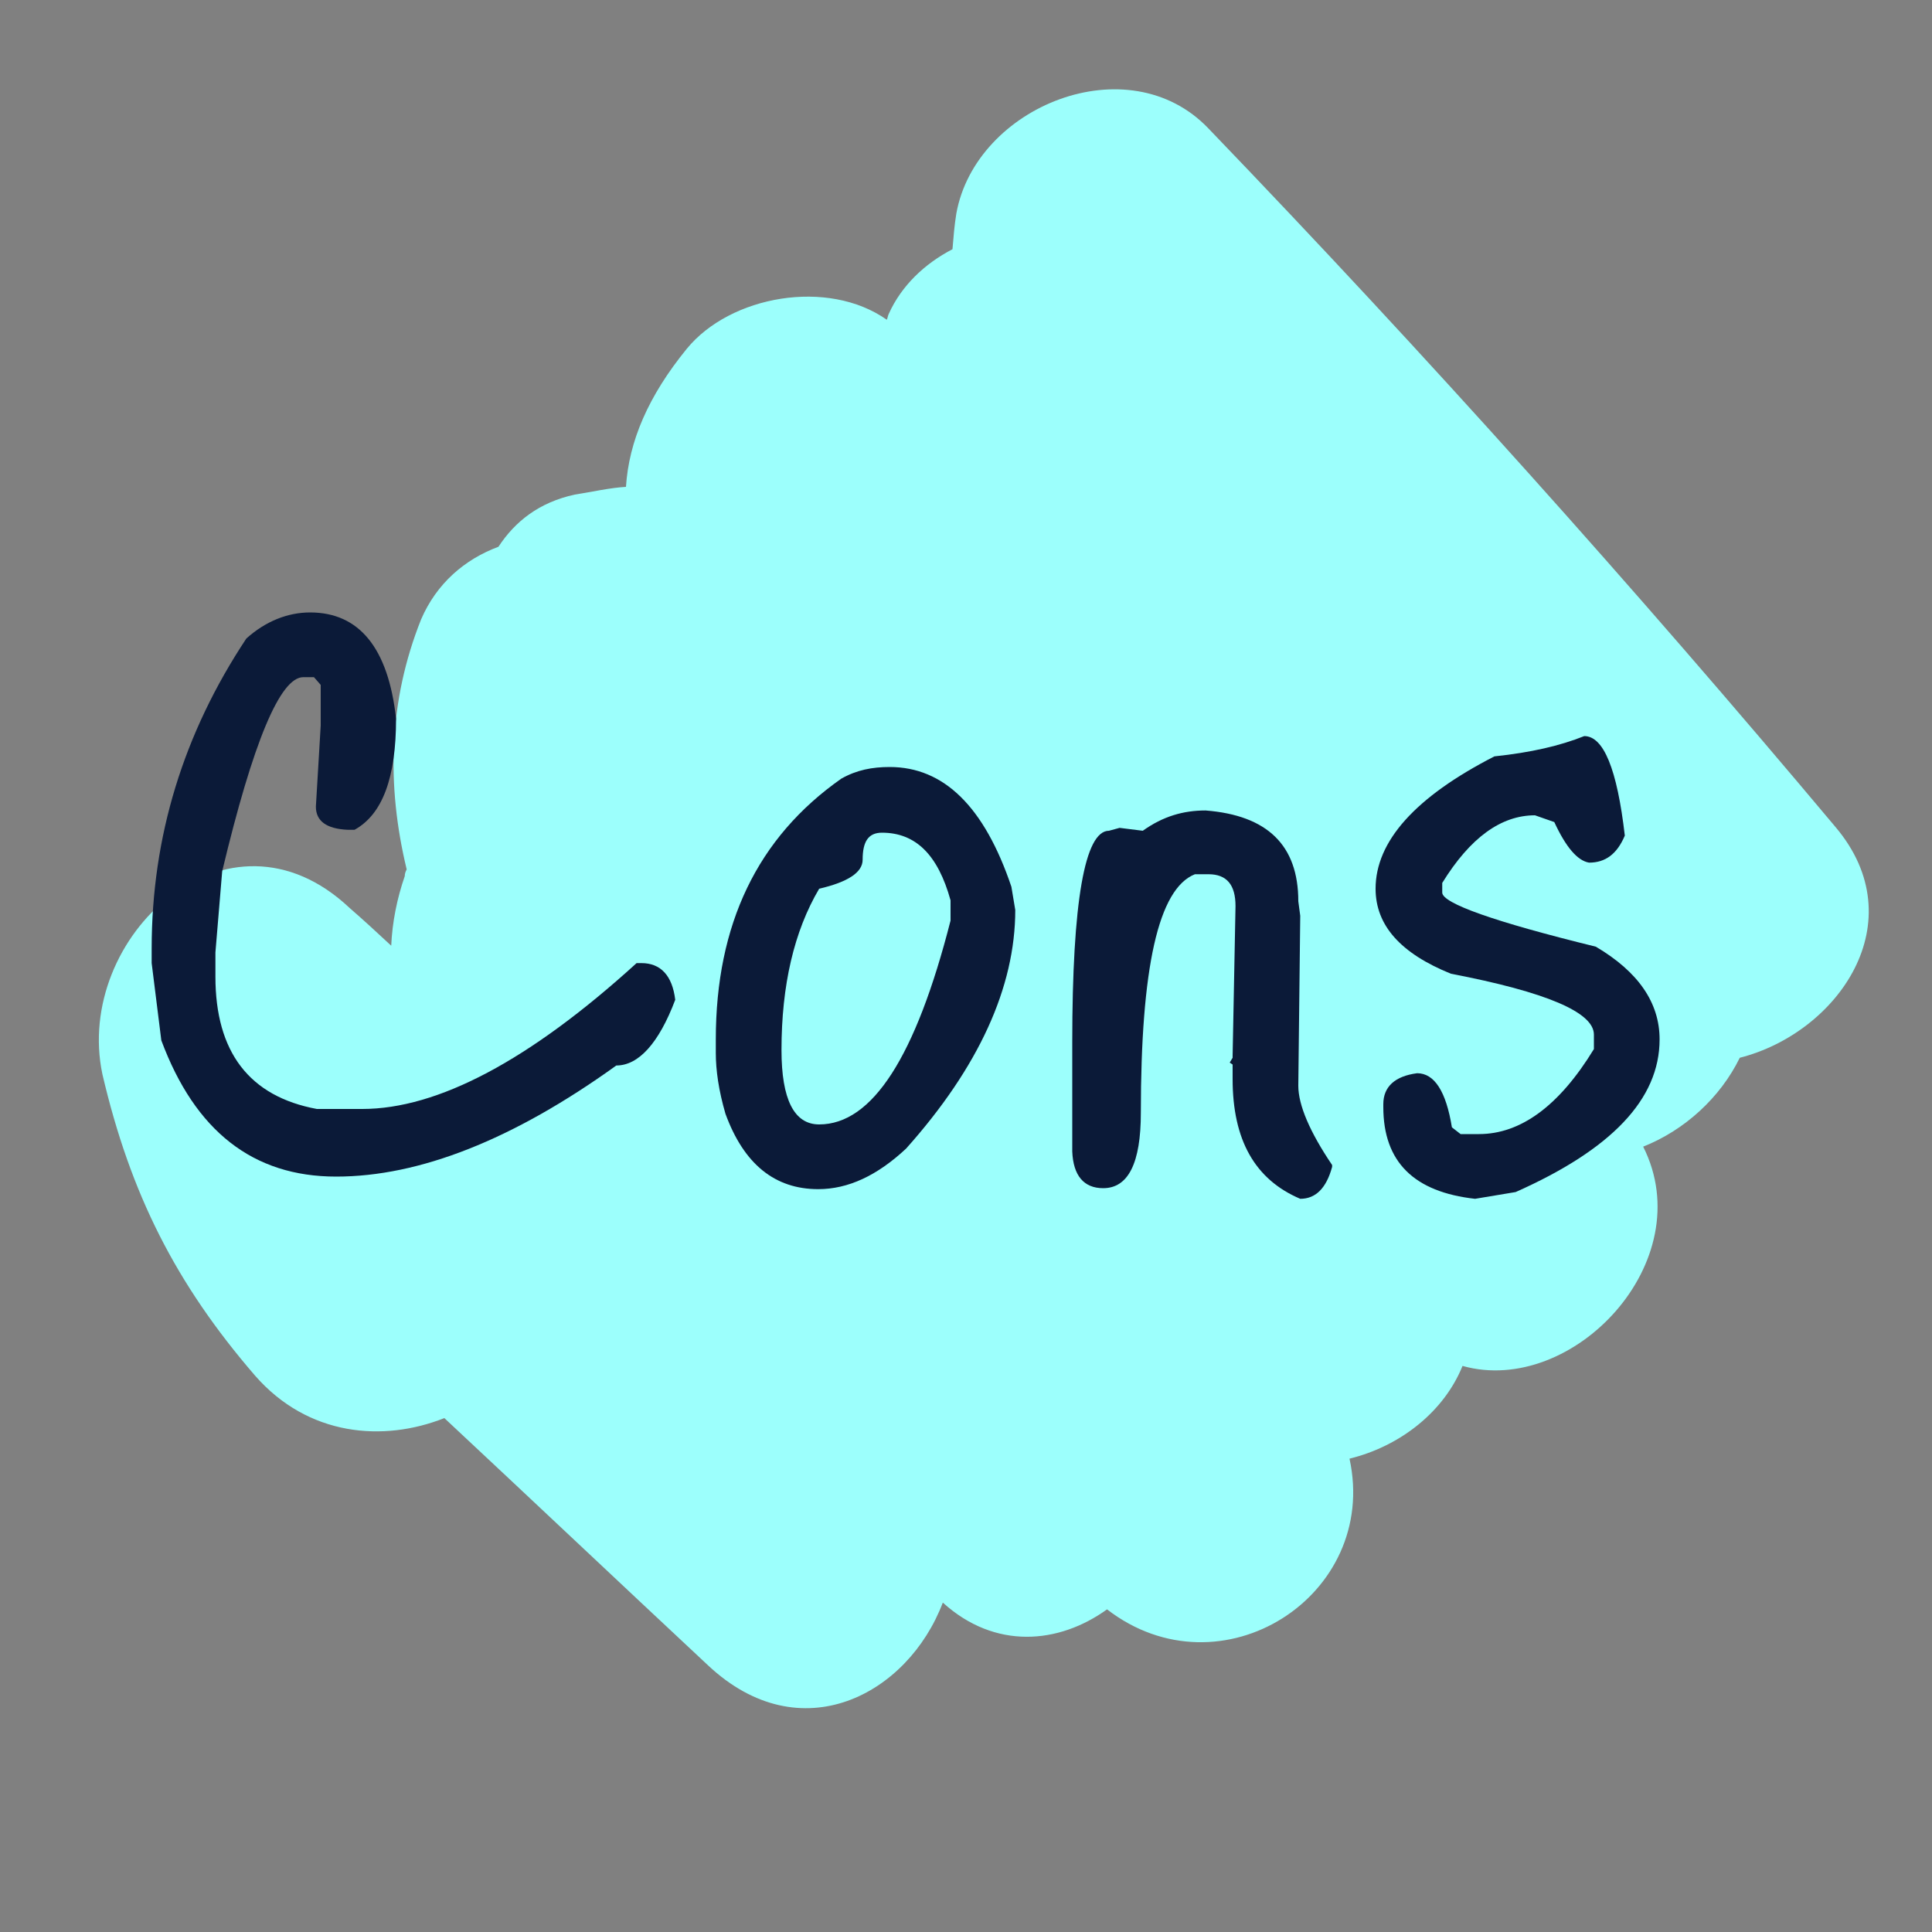
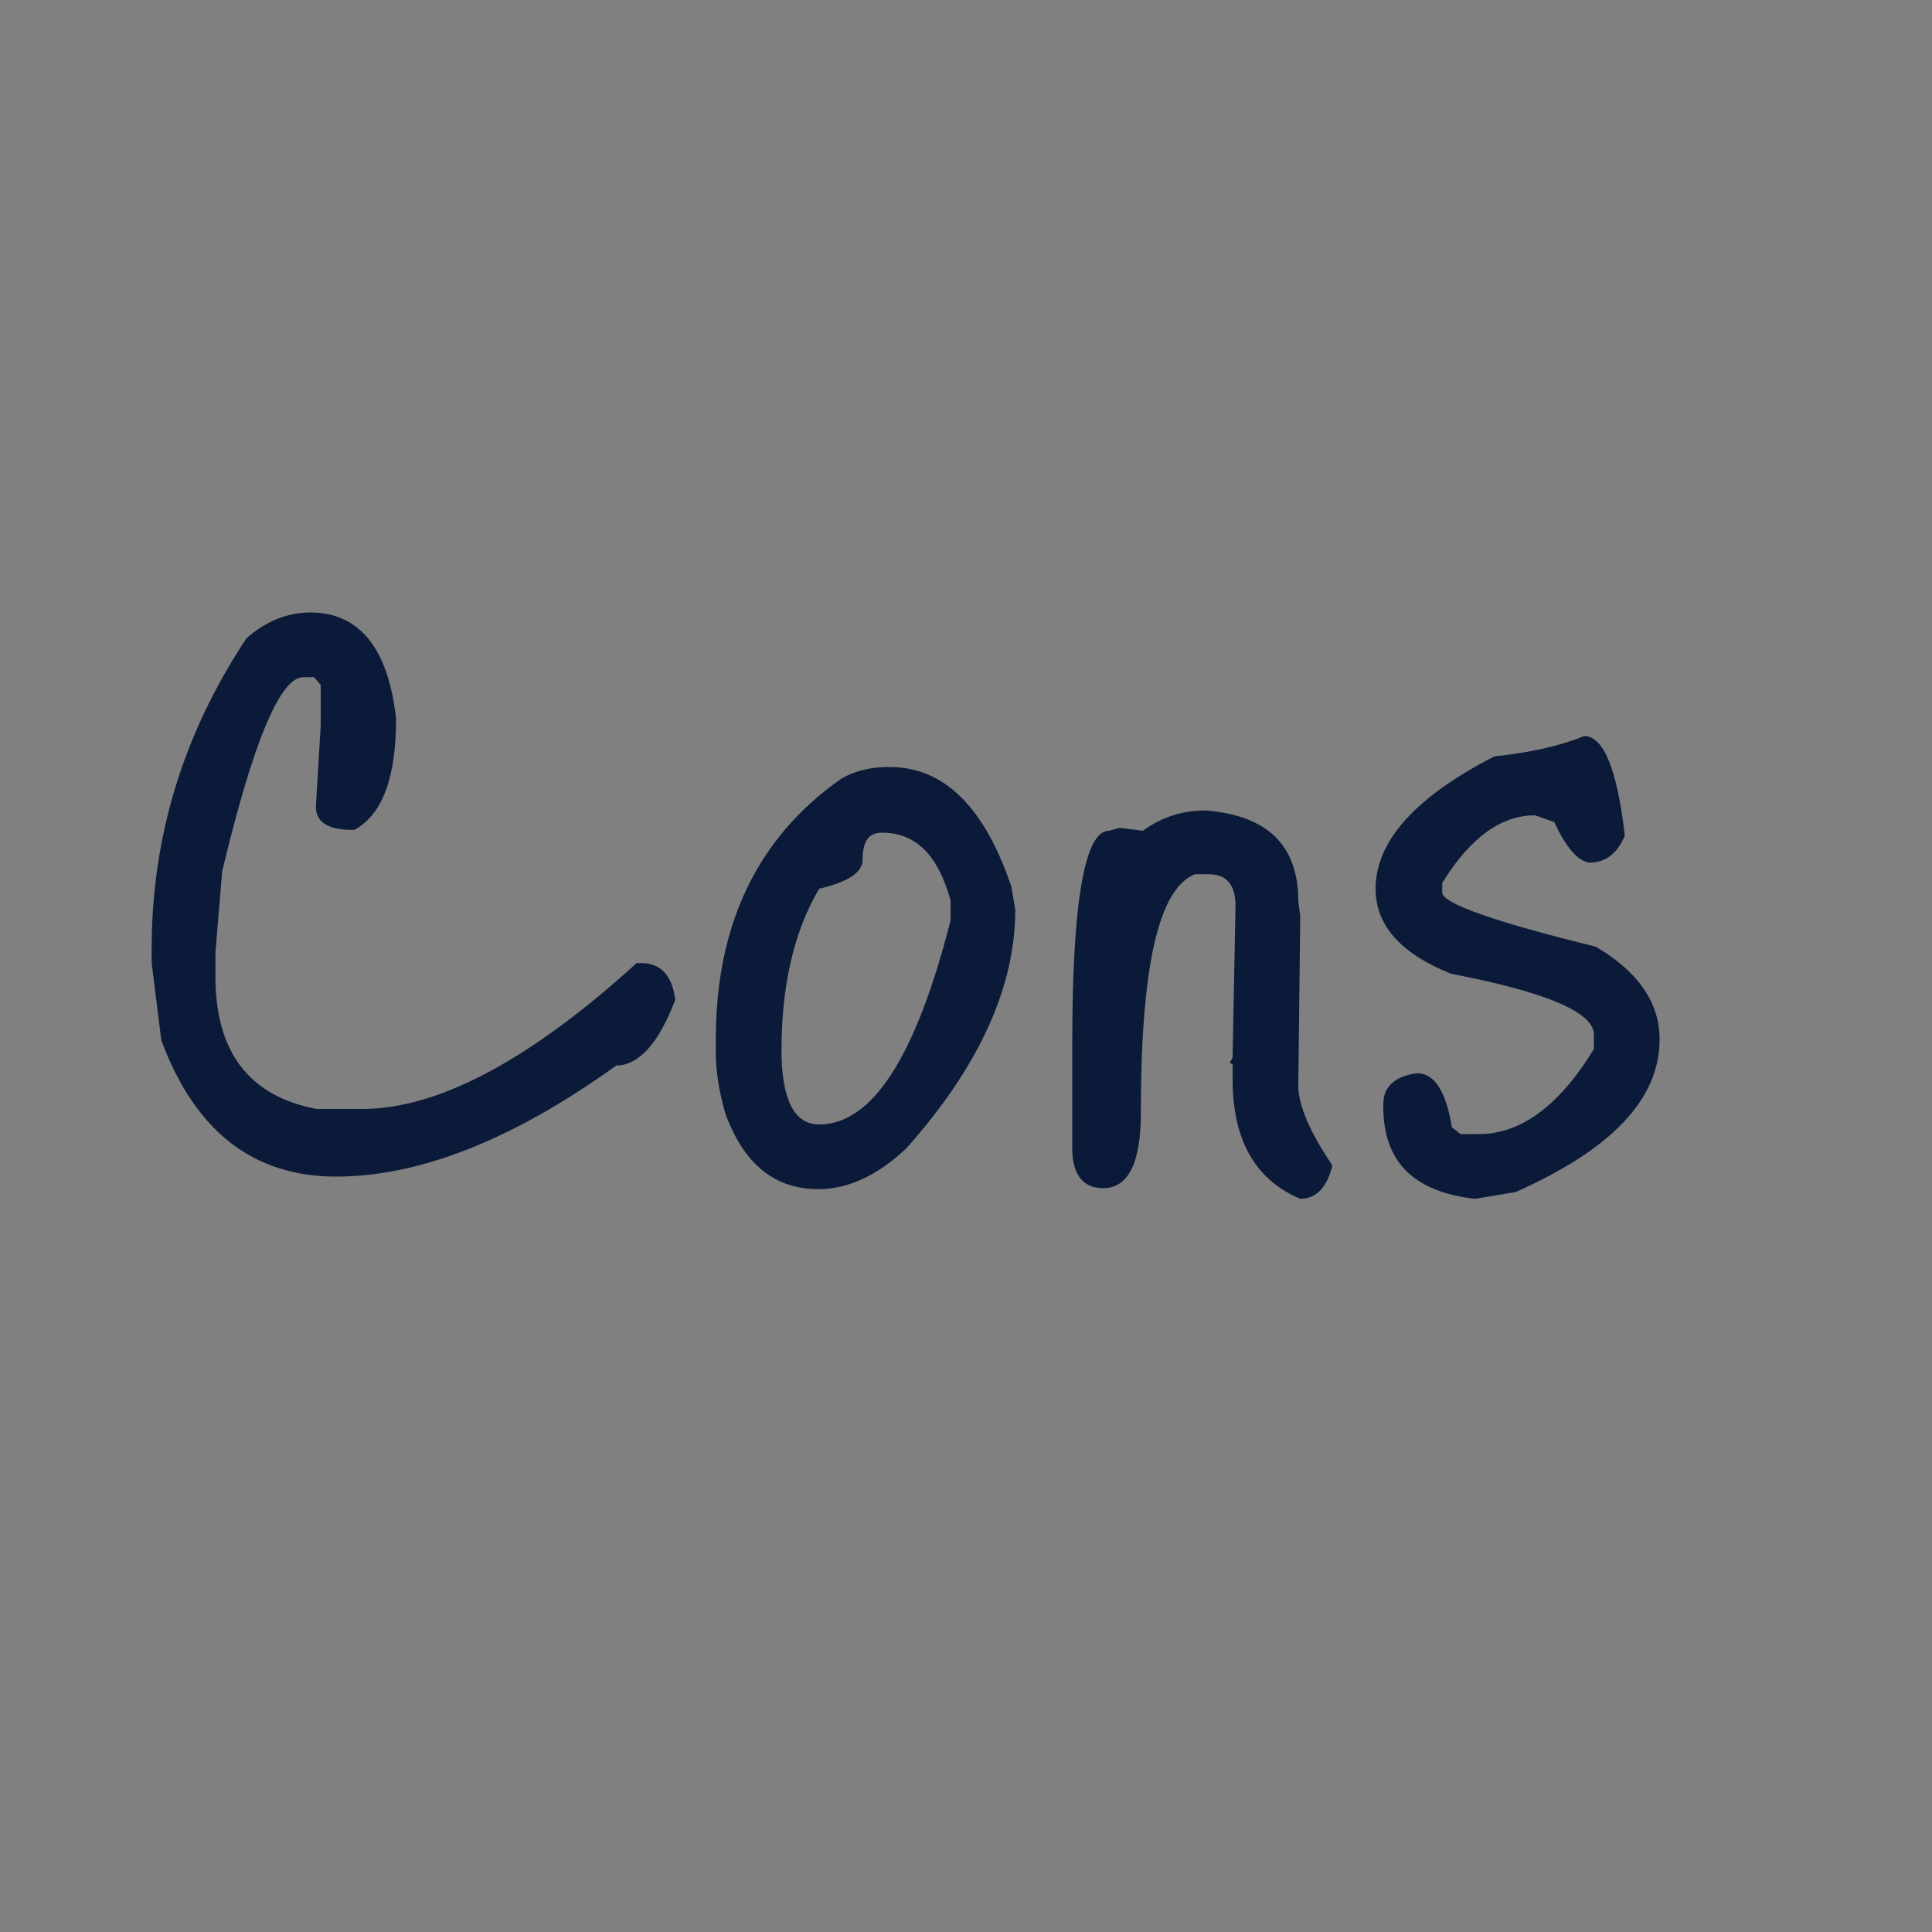
<svg xmlns="http://www.w3.org/2000/svg" version="1.1" id="Layer_1" x="0px" y="0px" viewBox="0 0 200 200" style="enable-background:new 0 0 200 200;" xml:space="preserve">
  <rect x="0" y="0" width="200" height="200" fill="#808080" stroke="none" />
  <style type="text/css">
	.st0{fill:#9CFFFC;}
	.st1{fill:#0B1A38;}
</style>
-   <path class="st0" d="M26.4,142.4c5.5,6.3,13.3,6.9,19.6,4.4c9.1,8.5,18.2,17.1,27.3,25.6c9.6,9,20.7,3,24.3-6.5  c5.4,4.9,12,4.3,17,0.7c11.8,9.1,28.2-1.4,25.1-15.6c5.3-1.3,9.8-4.9,11.7-9.6c11.4,3.2,24.7-10.8,18.7-22.7c4.3-1.7,8-5.1,10-9.2  c10.2-2.6,18.2-14.1,9.9-23.9c-20.8-24.8-42.4-48.9-64.9-72.3c-8.3-8.7-24.1-2.3-26.1,8.8c-0.2,1.2-0.3,2.5-0.4,3.7  c-2.9,1.5-5.3,3.8-6.6,6.7c-0.1,0.2-0.1,0.4-0.2,0.6c-6.1-4.3-16.2-2.5-20.7,3c-4,4.9-6,9.6-6.3,14.3c-1.7,0.1-3.4,0.5-5.3,0.8  c-3.7,0.8-6.2,2.8-7.9,5.4c-3.5,1.3-6.4,3.8-8,7.5c-3.4,8.5-3.6,17.2-1.5,25.9c-0.1,0.2-0.2,0.4-0.2,0.7c-0.8,2.3-1.3,4.8-1.4,7.2  c-1.4-1.3-2.8-2.6-4.3-3.9c-12.6-11.9-28.6,3-25.6,17.2C13.5,123.6,18.2,132.9,26.4,142.4z" />
  <g>
    <path class="st1" d="M32.1,63.4c5.1,0,8.1,3.7,8.9,11c0,6.1-1.4,9.9-4.3,11.5H36c-2.2-0.1-3.3-0.9-3.3-2.4l0.5-8.4v-4.2l-0.7-0.8   h-1.1c-2.4,0-5.2,6.7-8.4,20.1l-0.7,8.4v2.5c0,7.8,3.5,12.4,10.5,13.7h4.7c7.8,0,17.3-5,28.4-15.1h0.5c2,0,3.2,1.3,3.5,3.8   c-1.7,4.5-3.8,6.8-6.1,6.8c-10.7,7.7-20.4,11.5-29,11.5c-8.6,0-14.6-4.7-18.1-14.1l-1-8v-1.5c0-11.6,3.3-22.3,9.8-32.1   C27.5,64.3,29.8,63.4,32.1,63.4z" />
    <path class="st1" d="M92.1,79.4c5.6,0,9.8,4.1,12.6,12.4l0.4,2.4c0,8-3.8,16.3-11.3,24.7c-3,2.8-6,4.2-9.1,4.2   c-4.5,0-7.7-2.6-9.6-7.8c-0.7-2.4-1-4.5-1-6.3v-1.4c0-11.9,4.3-20.9,13-27C88.7,79.7,90.3,79.4,92.1,79.4z M80.9,108.7   c0,5.1,1.3,7.7,3.9,7.7c5.5,0,10-7,13.6-21.1v-2.1c-1.3-4.7-3.6-7-7.1-7c-1.4,0-2,0.9-2,2.8c0,1.3-1.5,2.3-4.5,3   C82.2,96.4,80.9,102,80.9,108.7z" />
    <path class="st1" d="M124.8,83.9c6.4,0.5,9.6,3.6,9.6,9.4l0.2,1.5l-0.2,17.6c0,2,1.2,4.8,3.5,8.2v0.2c-0.6,2.2-1.7,3.3-3.3,3.3   c-4.7-2-7-6.1-7-12.4v-1.5l-0.3-0.2l0.3-0.5v-0.2l0.3-15.5c0-2.2-0.9-3.3-2.8-3.3h-1.4c-3.8,1.5-5.6,9.7-5.6,24.7   c0,5.2-1.3,7.8-3.9,7.8c-2,0-3.1-1.3-3.2-3.8v-11.3c0-14.6,1.3-21.9,3.8-21.9l1.1-0.3l2.4,0.3C120.4,84.5,122.5,83.9,124.8,83.9z" />
    <path class="st1" d="M164,76.2c2,0,3.4,3.4,4.2,10.3c-0.8,1.9-2,2.8-3.7,2.8c-1.2-0.2-2.4-1.6-3.6-4.2l-2-0.7c-3.5,0-6.7,2.3-9.6,7   v1c0,1.1,5.3,3,15.9,5.6c4.4,2.6,6.6,5.8,6.6,9.6c0,6.2-5,11.4-14.9,15.8l-4.2,0.7c-6.3-0.7-9.5-3.8-9.5-9.5v-0.3   c0-1.8,1.2-2.9,3.5-3.2c1.8,0,3,1.9,3.6,5.6l0.9,0.7h1.9c4.3,0,8.3-2.9,11.9-8.8v-1.5c0-2.3-4.9-4.4-14.8-6.3   c-5.2-2.1-7.8-5-7.8-8.8c0-4.9,4.1-9.5,12.3-13.7C158.5,77.9,161.5,77.2,164,76.2z" />
  </g>
</svg>